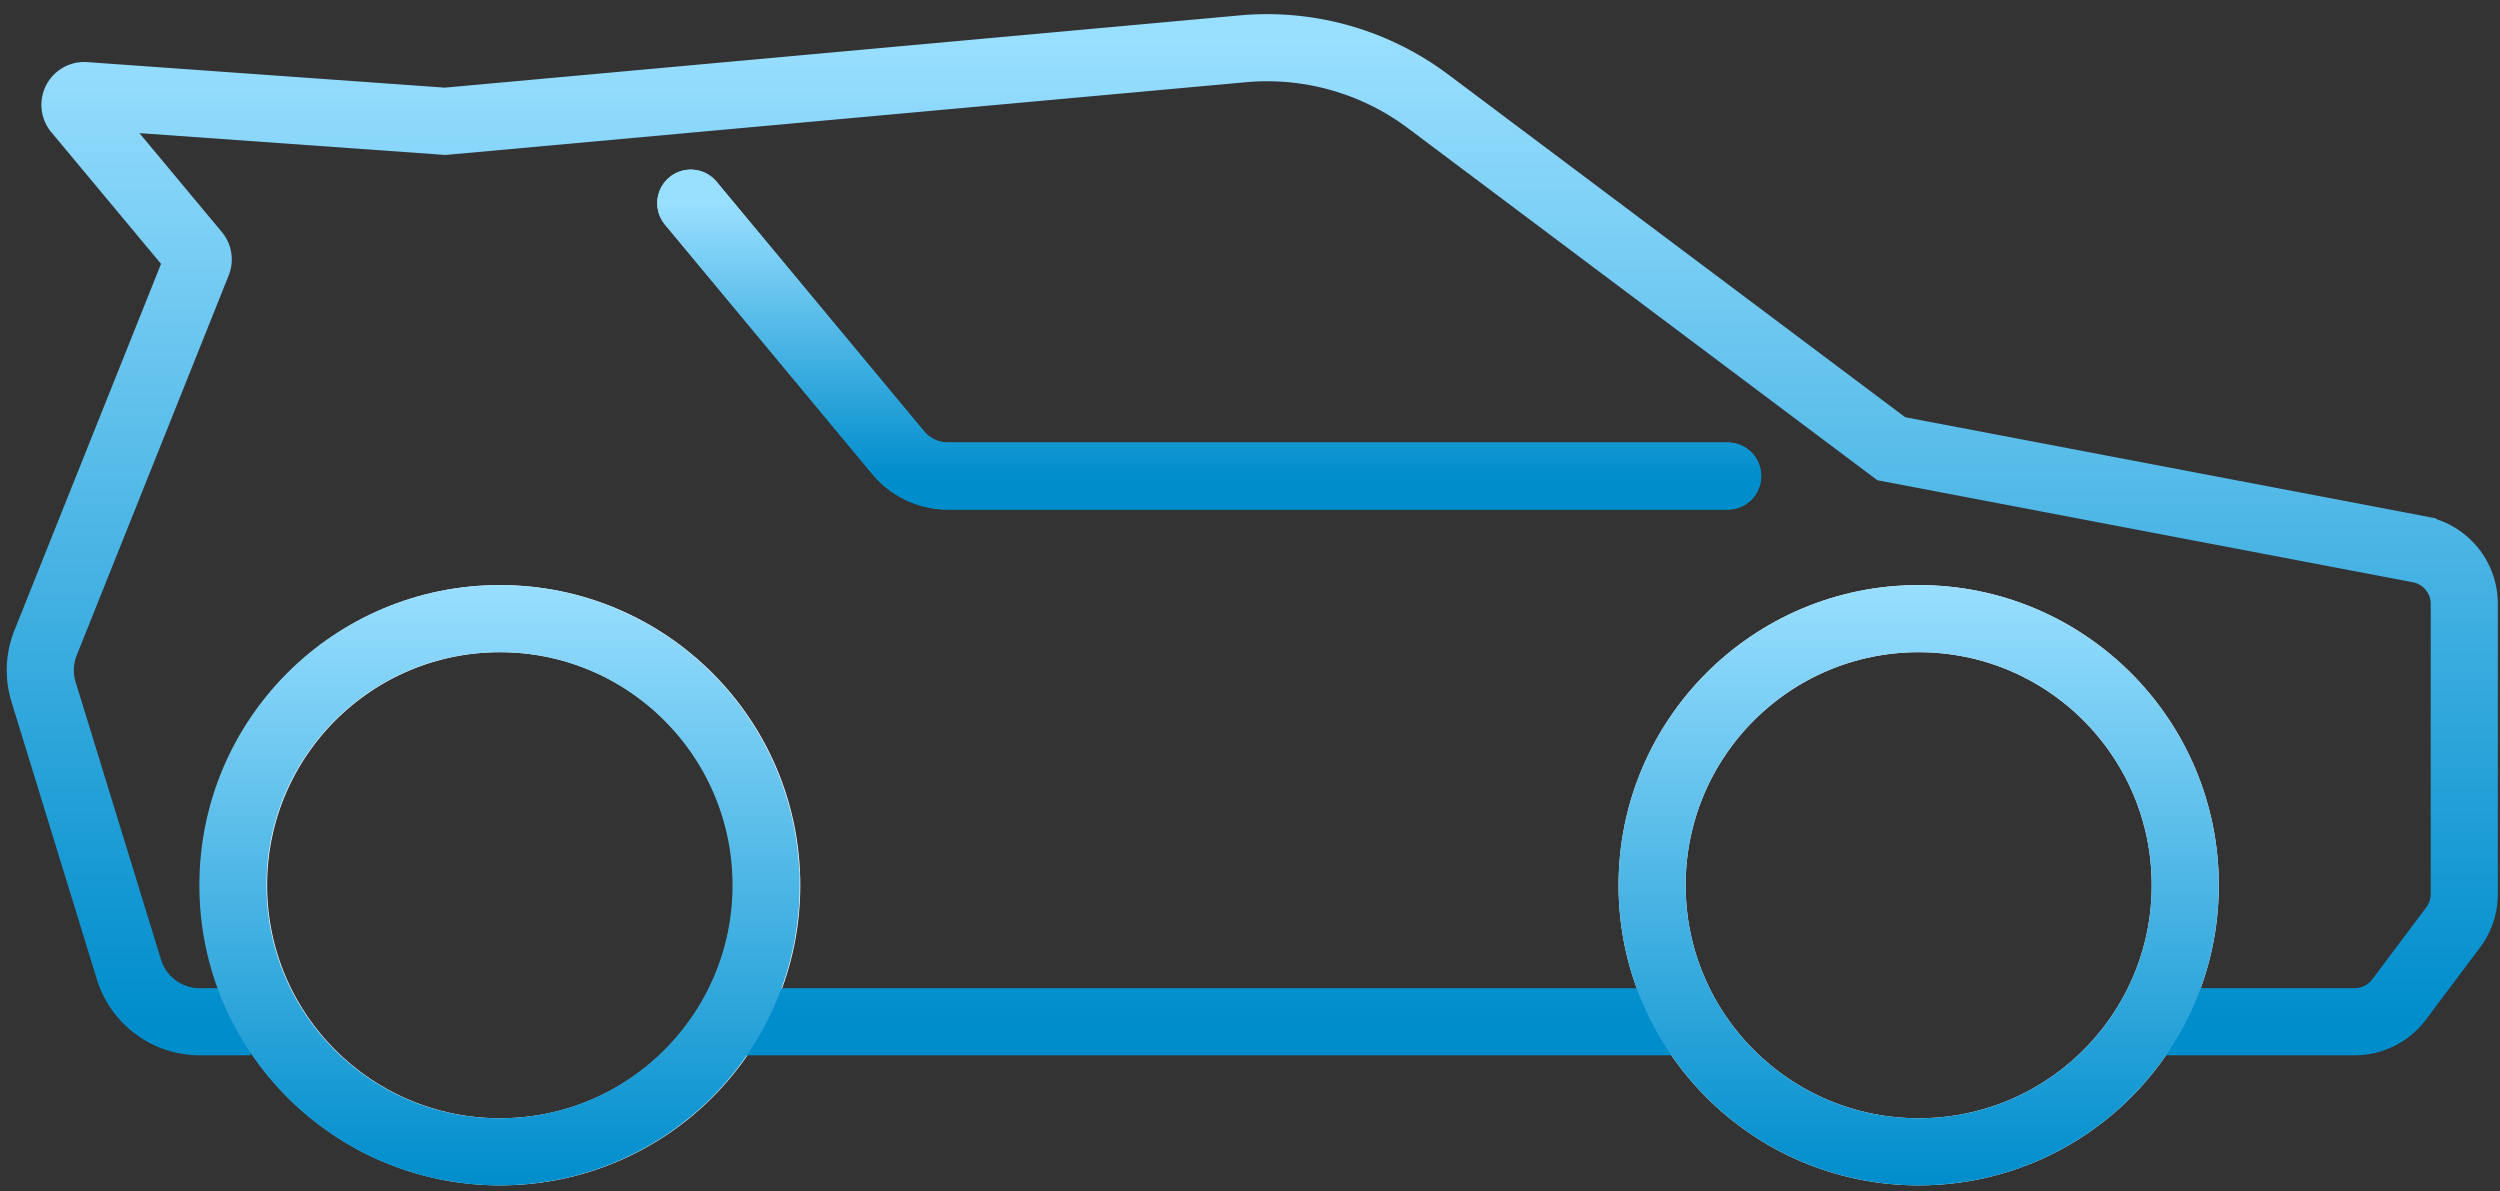
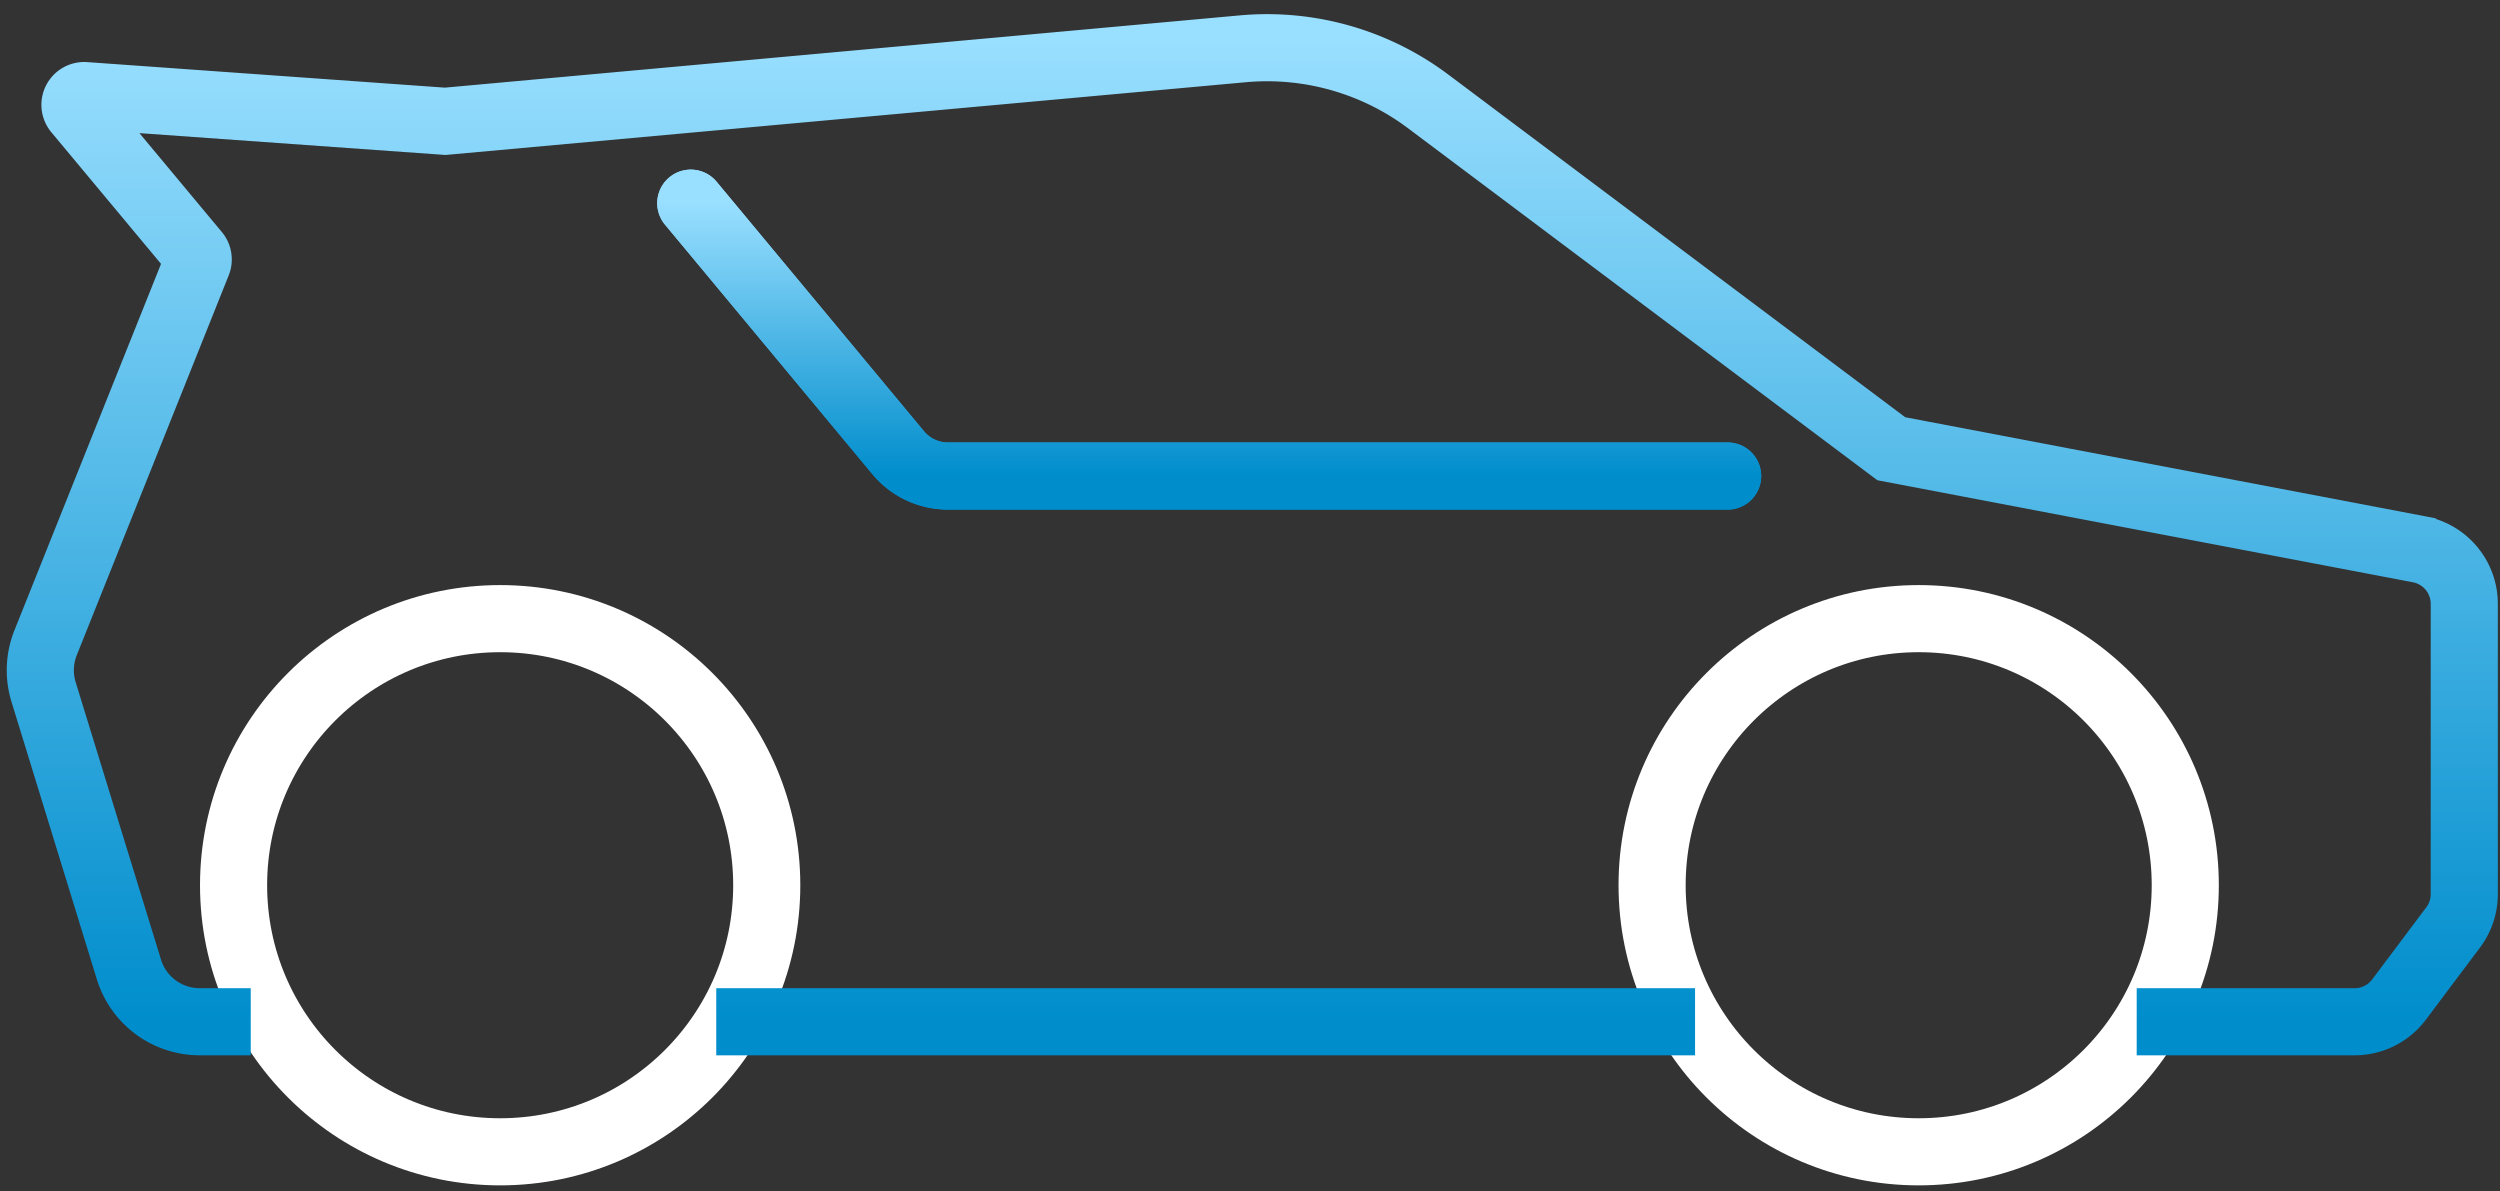
<svg xmlns="http://www.w3.org/2000/svg" width="149" height="71" viewBox="0 0 149 71" fill="none">
  <rect x="0" y="0" width="149" height="71" fill="#333333" stroke="none" />
  <path d="M45.698 52.76c0 8.775-7.114 15.888-15.889 15.888-8.775 0-15.888-7.113-15.888-15.888 0-8.775 7.113-15.889 15.888-15.889 8.775 0 15.889 7.114 15.889 15.889ZM130.242 52.76c0 8.775-7.114 15.888-15.889 15.888-8.775 0-15.888-7.113-15.888-15.888 0-8.775 7.113-15.889 15.888-15.889 8.775 0 15.889 7.114 15.889 15.889Z" stroke="#fff" stroke-width="4" />
  <path d="M102.967 28.372H56.501a3.862 3.862 0 0 1-2.97-1.393l-12.36-14.87" stroke="url(#a)" stroke-width="4" stroke-linecap="round" />
  <path d="M101.025 60.896H42.689m-27.745 0h-3.04a4.413 4.413 0 0 1-4.22-3.116L2.598 41.245c-.297-.964-.254-2 .12-2.937l9.057-22.64a.552.552 0 0 0-.089-.559L4.595 6.6a.552.552 0 0 1 .463-.903L26.532 7.23 74.07 2.909c3.944-.358 7.88.758 11.048 3.134l27.603 20.702 31.459 5.993a3.31 3.31 0 0 1 2.691 3.251v17.298c0 .717-.232 1.413-.662 1.986l-3.224 4.298a3.31 3.31 0 0 1-2.648 1.325h-12.99" stroke="url(#b)" stroke-width="4" />
-   <path d="M45.66 52.76c0 8.774-7.114 15.888-15.889 15.888-8.775 0-15.888-7.114-15.888-15.889 0-8.774 7.113-15.888 15.888-15.888 8.775 0 15.888 7.114 15.888 15.888Z" stroke="url(#c)" stroke-width="4" />
-   <path d="M130.241 52.76c0 8.774-7.113 15.888-15.888 15.888-8.775 0-15.888-7.114-15.888-15.889 0-8.774 7.113-15.888 15.888-15.888 8.775 0 15.888 7.114 15.888 15.888Z" stroke="url(#d)" stroke-width="4" />
  <path d="M102.967 28.372H56.5a3.862 3.862 0 0 1-2.97-1.393l-12.36-14.87" stroke="url(#e)" stroke-width="4" stroke-linecap="round" />
  <defs>
    <linearGradient id="a" x1="72.069" y1="12.11" x2="72.069" y2="28.372" gradientUnits="userSpaceOnUse">
      <stop stop-color="#99DFFF" />
      <stop offset="1" stop-color="#008DCC" />
    </linearGradient>
    <linearGradient id="b" x1="74.505" y1="2.352" x2="74.505" y2="60.896" gradientUnits="userSpaceOnUse">
      <stop stop-color="#99DFFF" />
      <stop offset="1" stop-color="#008DCC" />
    </linearGradient>
    <linearGradient id="c" x1="29.771" y1="34.871" x2="29.771" y2="70.648" gradientUnits="userSpaceOnUse">
      <stop stop-color="#99DFFF" />
      <stop offset="1" stop-color="#008DCC" />
    </linearGradient>
    <linearGradient id="d" x1="114.353" y1="34.871" x2="114.353" y2="70.648" gradientUnits="userSpaceOnUse">
      <stop stop-color="#99DFFF" />
      <stop offset="1" stop-color="#008DCC" />
    </linearGradient>
    <linearGradient id="e" x1="72.069" y1="12.11" x2="72.069" y2="28.372" gradientUnits="userSpaceOnUse">
      <stop stop-color="#99DFFF" />
      <stop offset="1" stop-color="#008DCC" />
    </linearGradient>
  </defs>
</svg>